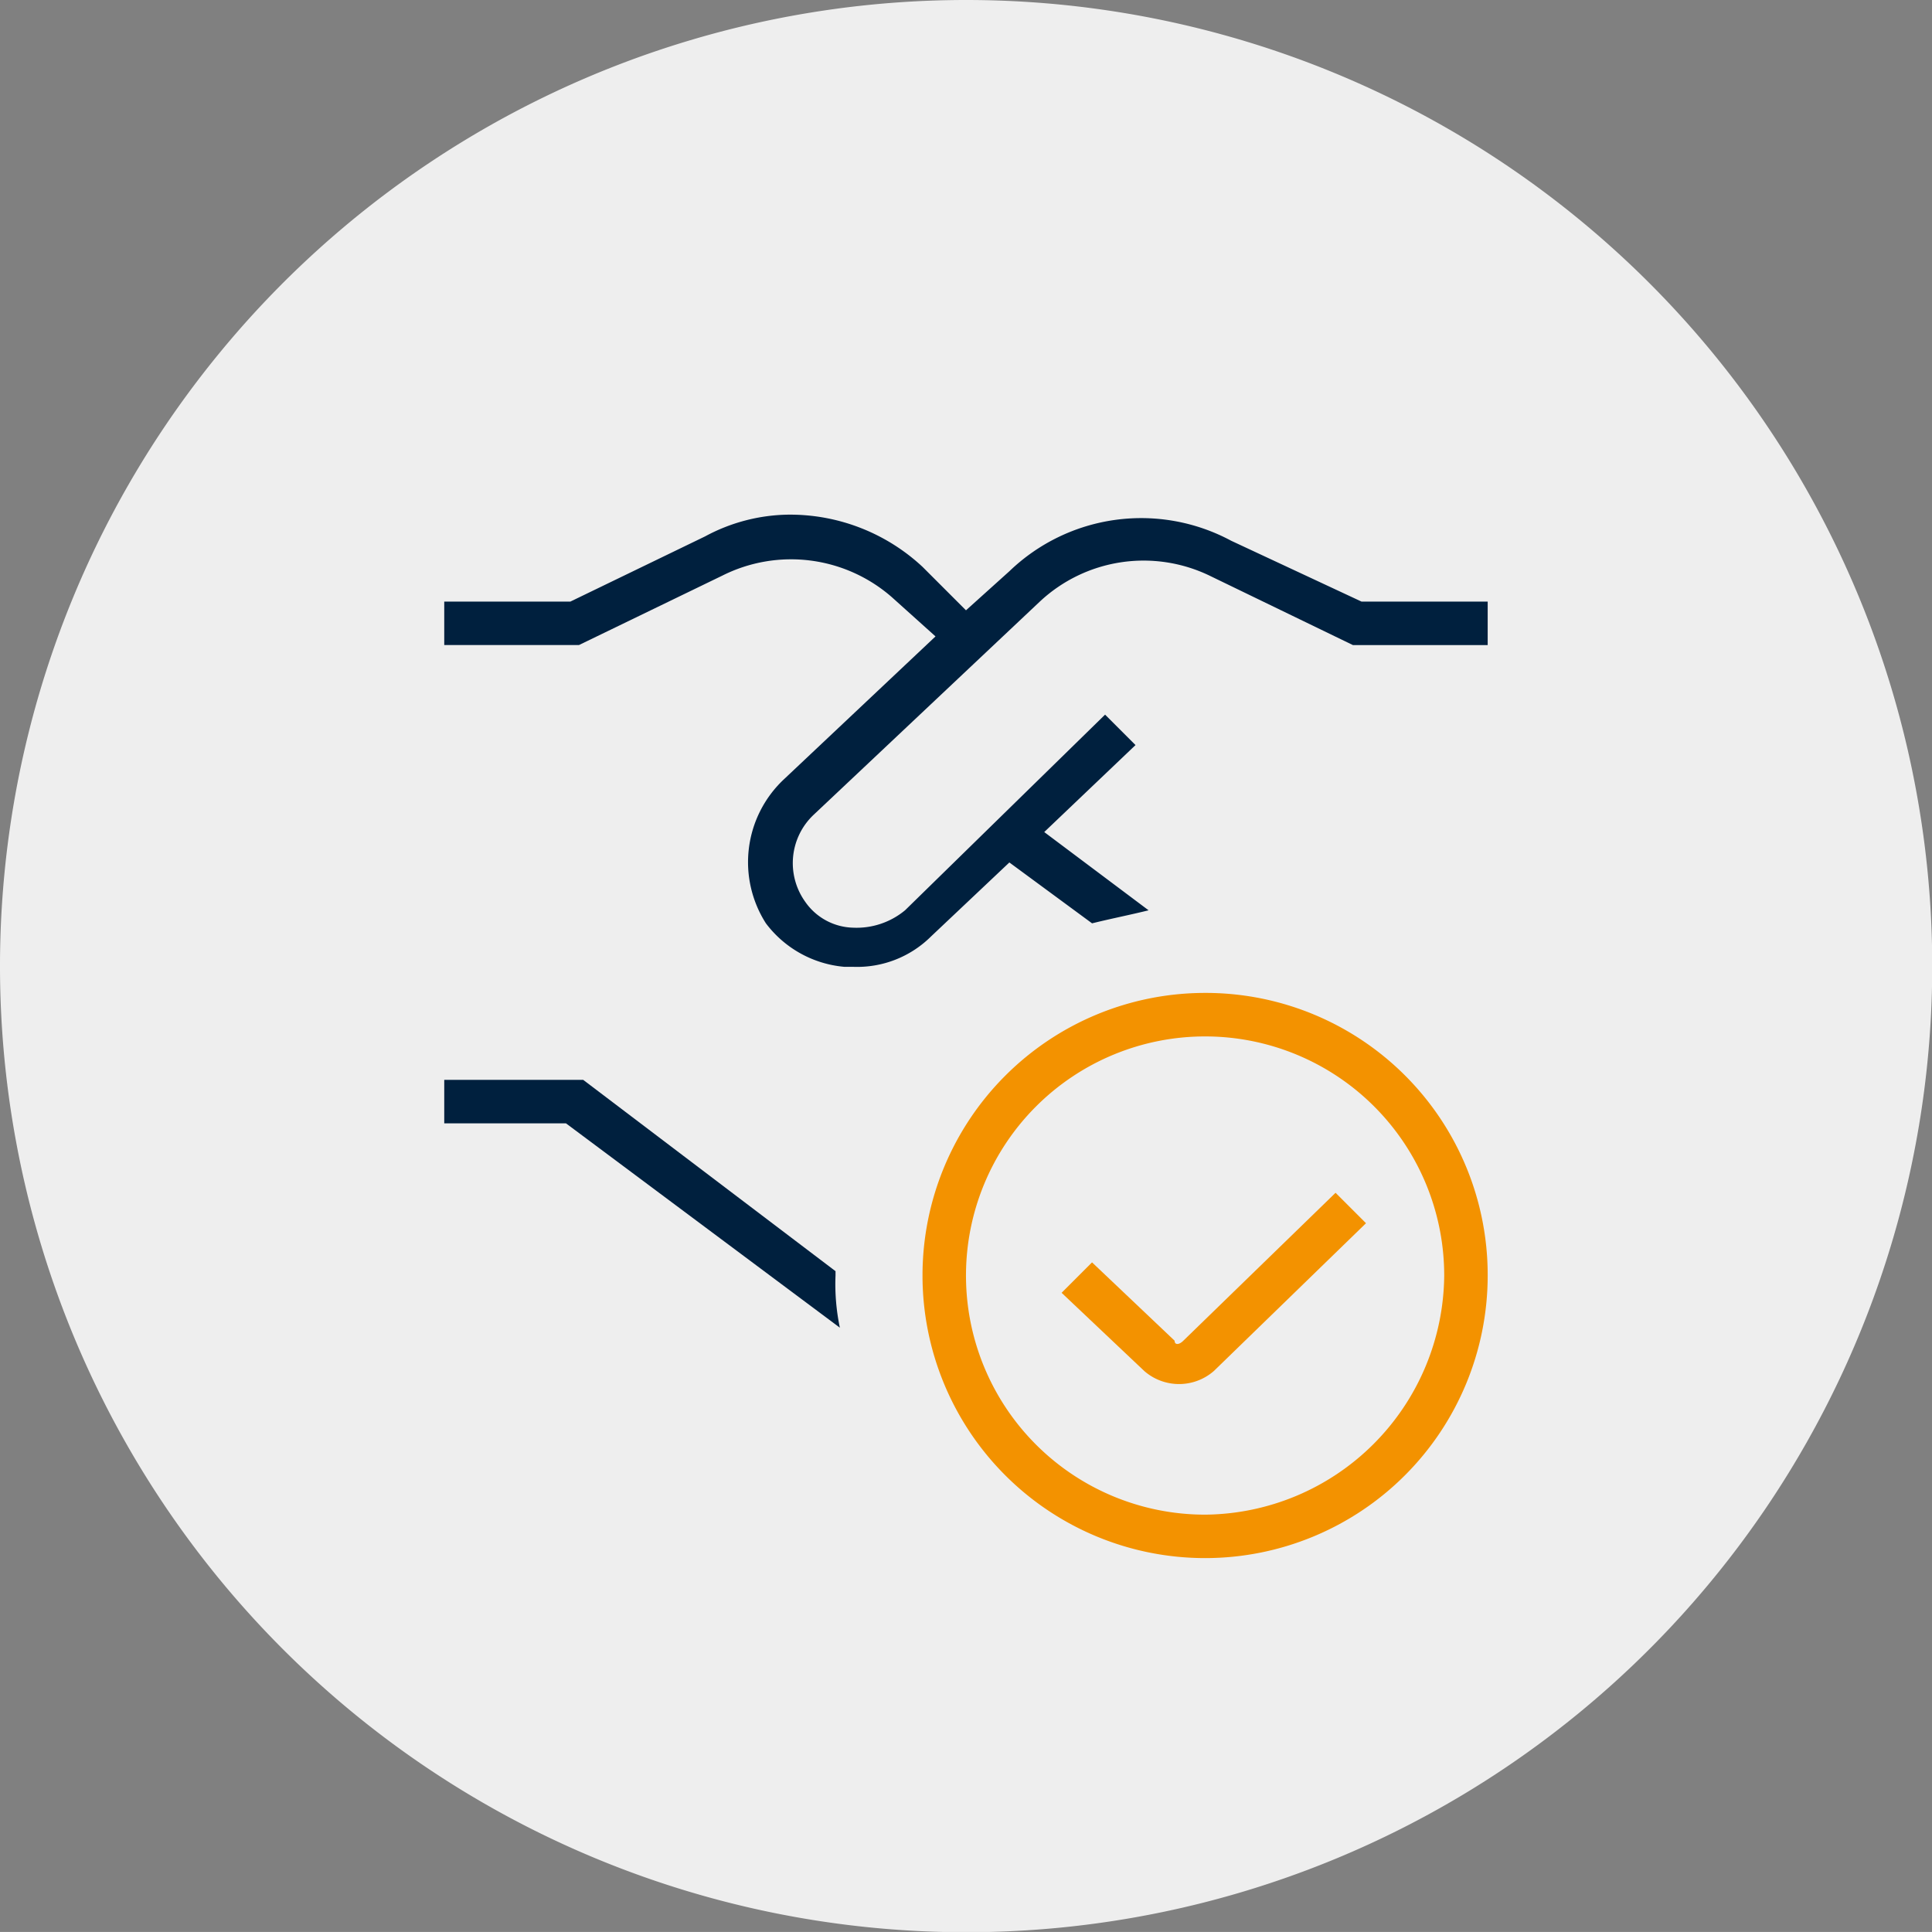
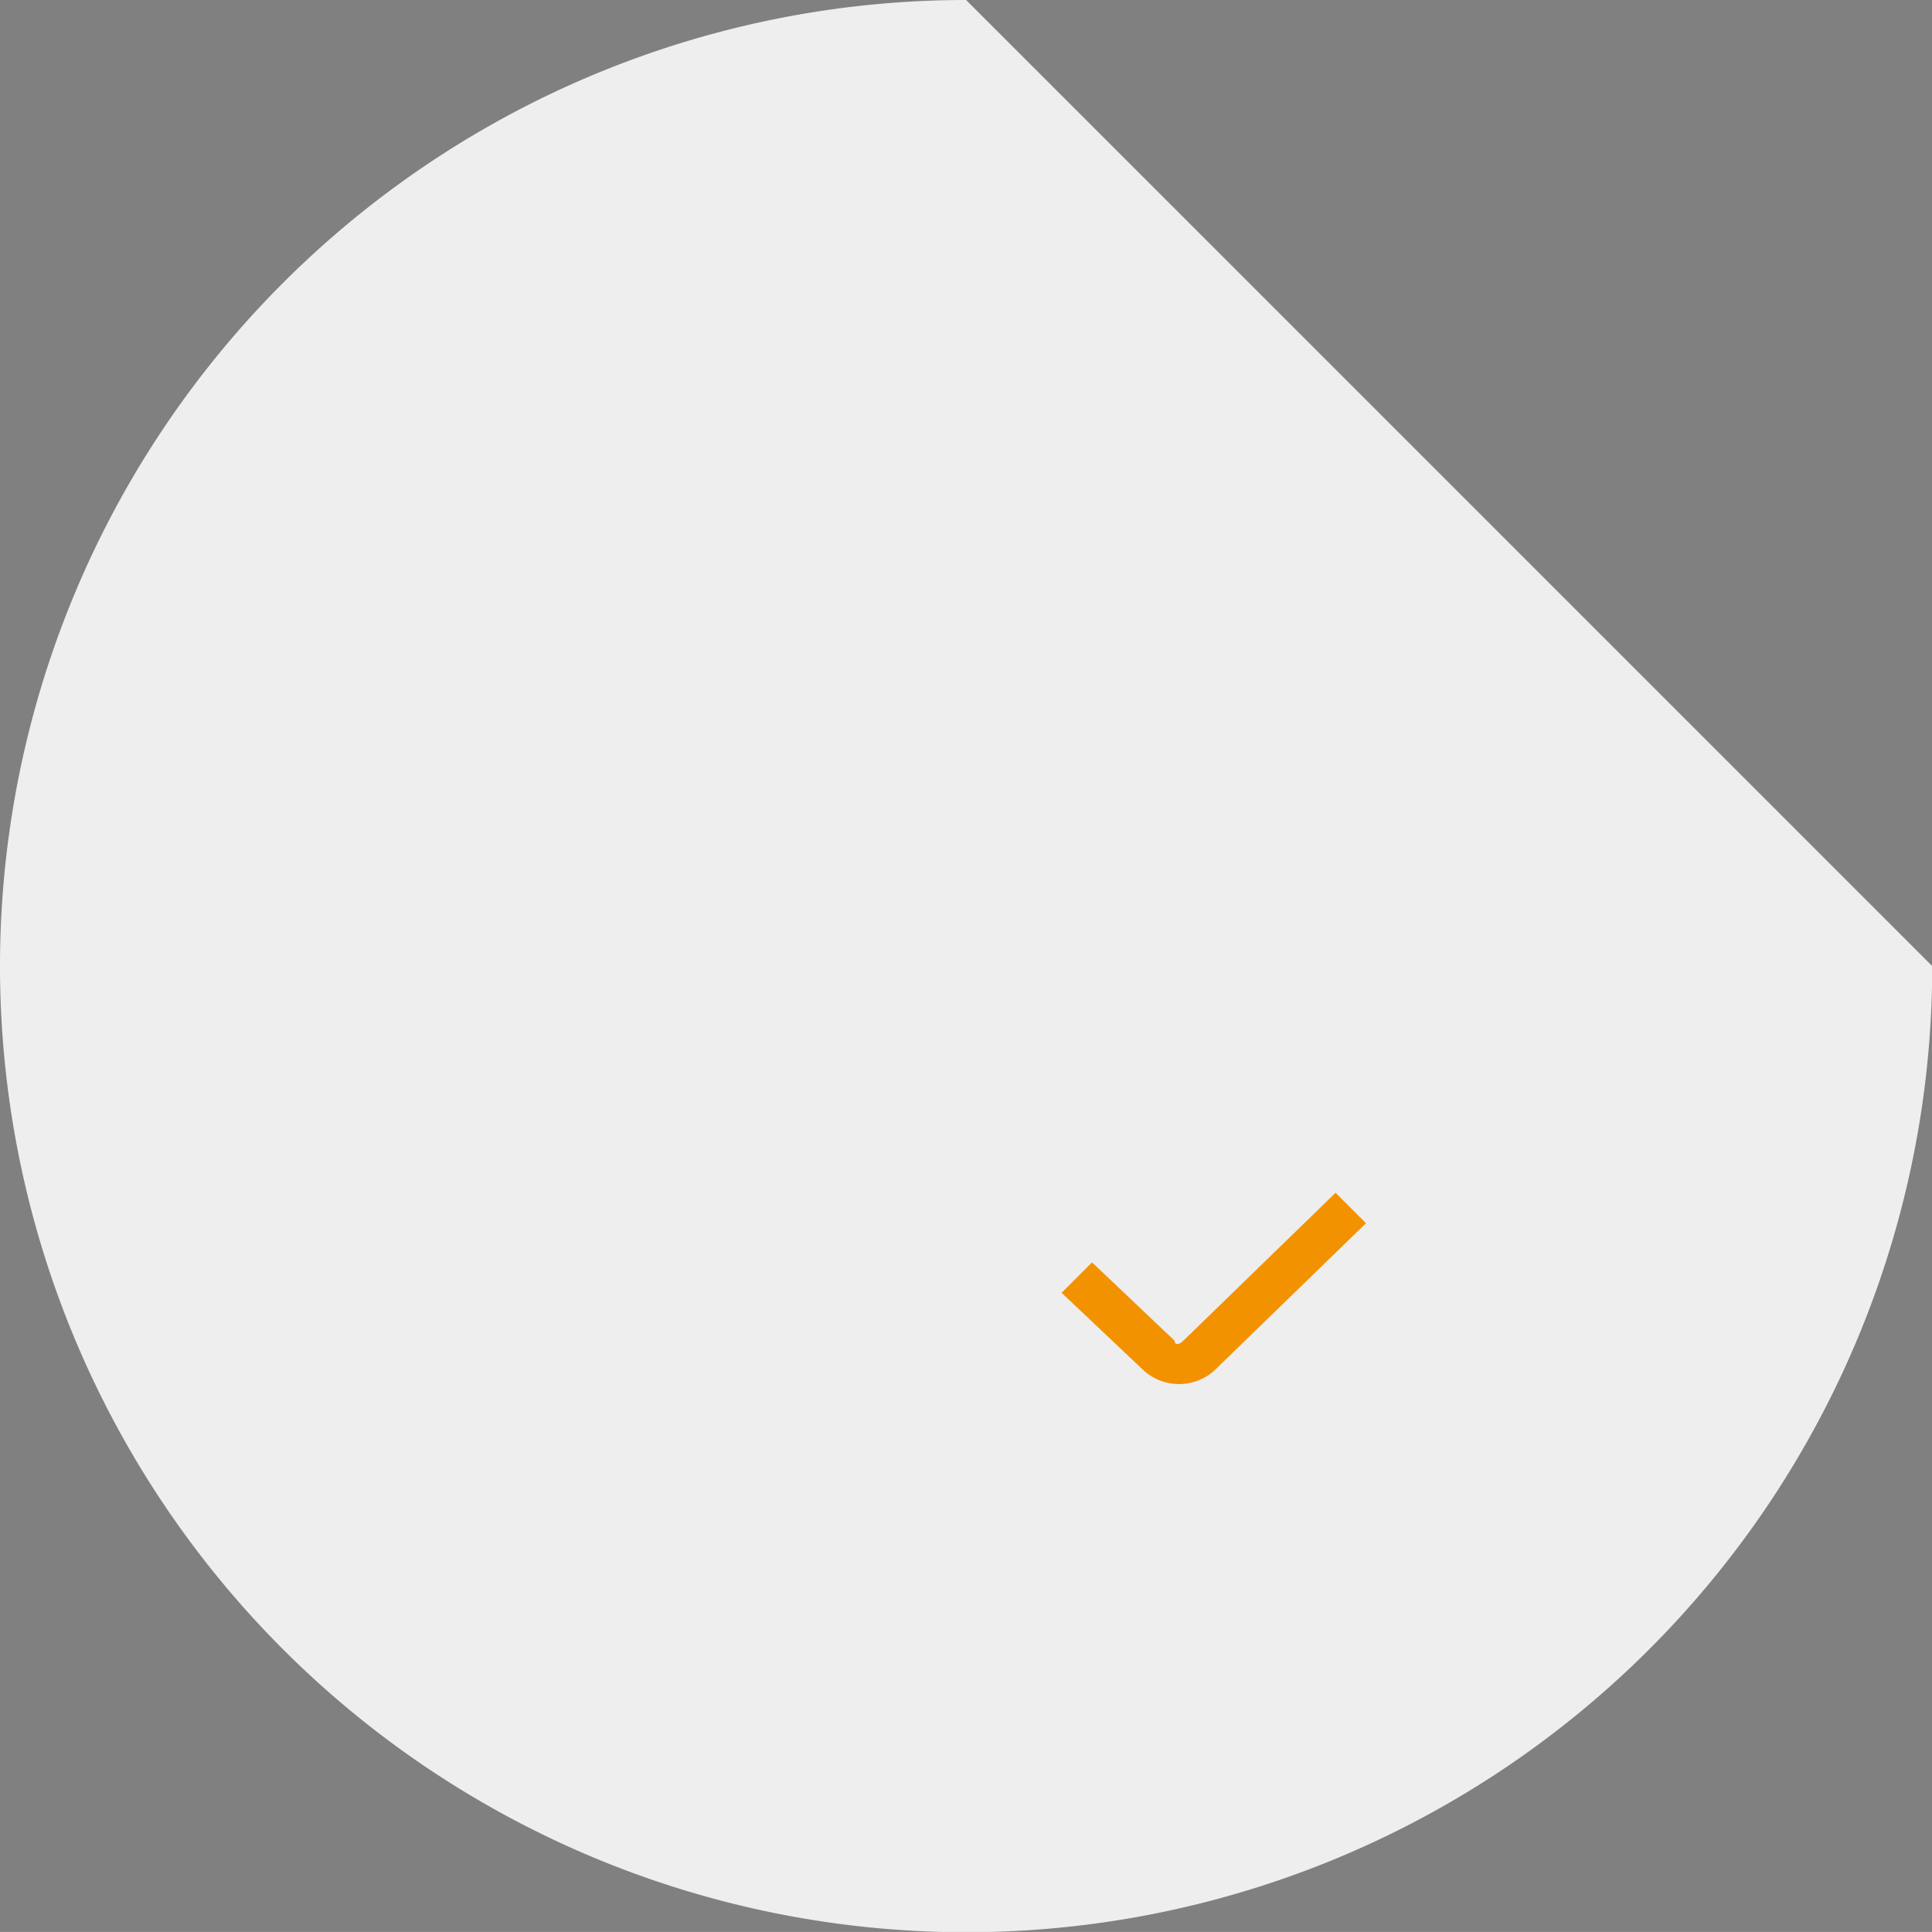
<svg xmlns="http://www.w3.org/2000/svg" width="58.393" height="58.391" viewBox="0 0 58.393 58.391">
  <rect x="0" y="0" width="58.393" height="58.391" fill="#808080" stroke="none" />
  <g id="demonstrate_transparency_and_foster_confidence_Icon" transform="translate(-922.02 -1588.338)">
    <g id="Group_1144" data-name="Group 1144" transform="translate(922.02 1588.338)">
-       <path id="Path_466" data-name="Path 466" d="M29.2,0a29.2,29.2,0,1,0,29.2,29.2A29.2,29.2,0,0,0,29.2,0" fill="#eee" />
+       <path id="Path_466" data-name="Path 466" d="M29.2,0a29.2,29.2,0,1,0,29.2,29.2" fill="#eee" />
    </g>
    <g id="Group_2245" data-name="Group 2245" transform="translate(935.447 1603.893)">
-       <path id="Path_1253" data-name="Path 1253" d="M31.537,2.628V3.942H27.464l-4.336-2.1A4.592,4.592,0,0,0,18,2.628L11.169,9.067a2.008,2.008,0,0,0-.263,2.628,1.816,1.816,0,0,0,1.445.788,2.294,2.294,0,0,0,1.577-.526l6.045-5.913.92.92L18.134,9.593l3.154,2.365c-.526.131-1.183.263-1.708.394l-2.5-1.84-2.365,2.234a3.167,3.167,0,0,1-2.365.92h-.263a3.33,3.33,0,0,1-2.365-1.314,3.434,3.434,0,0,1,.526-4.336l4.6-4.336L13.535,2.5A4.626,4.626,0,0,0,8.41,1.84l-4.336,2.1H0V2.628H3.811L7.884.657A5.435,5.435,0,0,1,10.381,0a5.876,5.876,0,0,1,4.074,1.577l1.314,1.314,1.314-1.183a5.745,5.745,0,0,1,6.7-.92l3.942,1.84Z" fill="#00203e" />
-       <path id="Path_1254" data-name="Path 1254" d="M49.791,41.25a8.541,8.541,0,1,0,8.541,8.541,8.524,8.524,0,0,0-8.541-8.541m0,15.769a7.227,7.227,0,1,1,7.227-7.227,7.291,7.291,0,0,1-7.227,7.227" transform="translate(-26.795 -26.795)" fill="#f39200" />
      <path id="Path_1255" data-name="Path 1255" d="M56.929,62.968c-.131.131-.263.131-.263,0L54.17,60.6l-.92.92,2.5,2.365a1.6,1.6,0,0,0,2.1,0l4.6-4.468-.92-.92Z" transform="translate(-34.591 -38.001)" fill="#f39200" />
-       <path id="Path_1256" data-name="Path 1256" d="M11.826,54.532,4.2,48.75H0v1.314H3.679l8.278,6.176a6.4,6.4,0,0,1-.131-1.577Z" transform="translate(0 -31.667)" fill="#00203e" />
    </g>
  </g>
</svg>